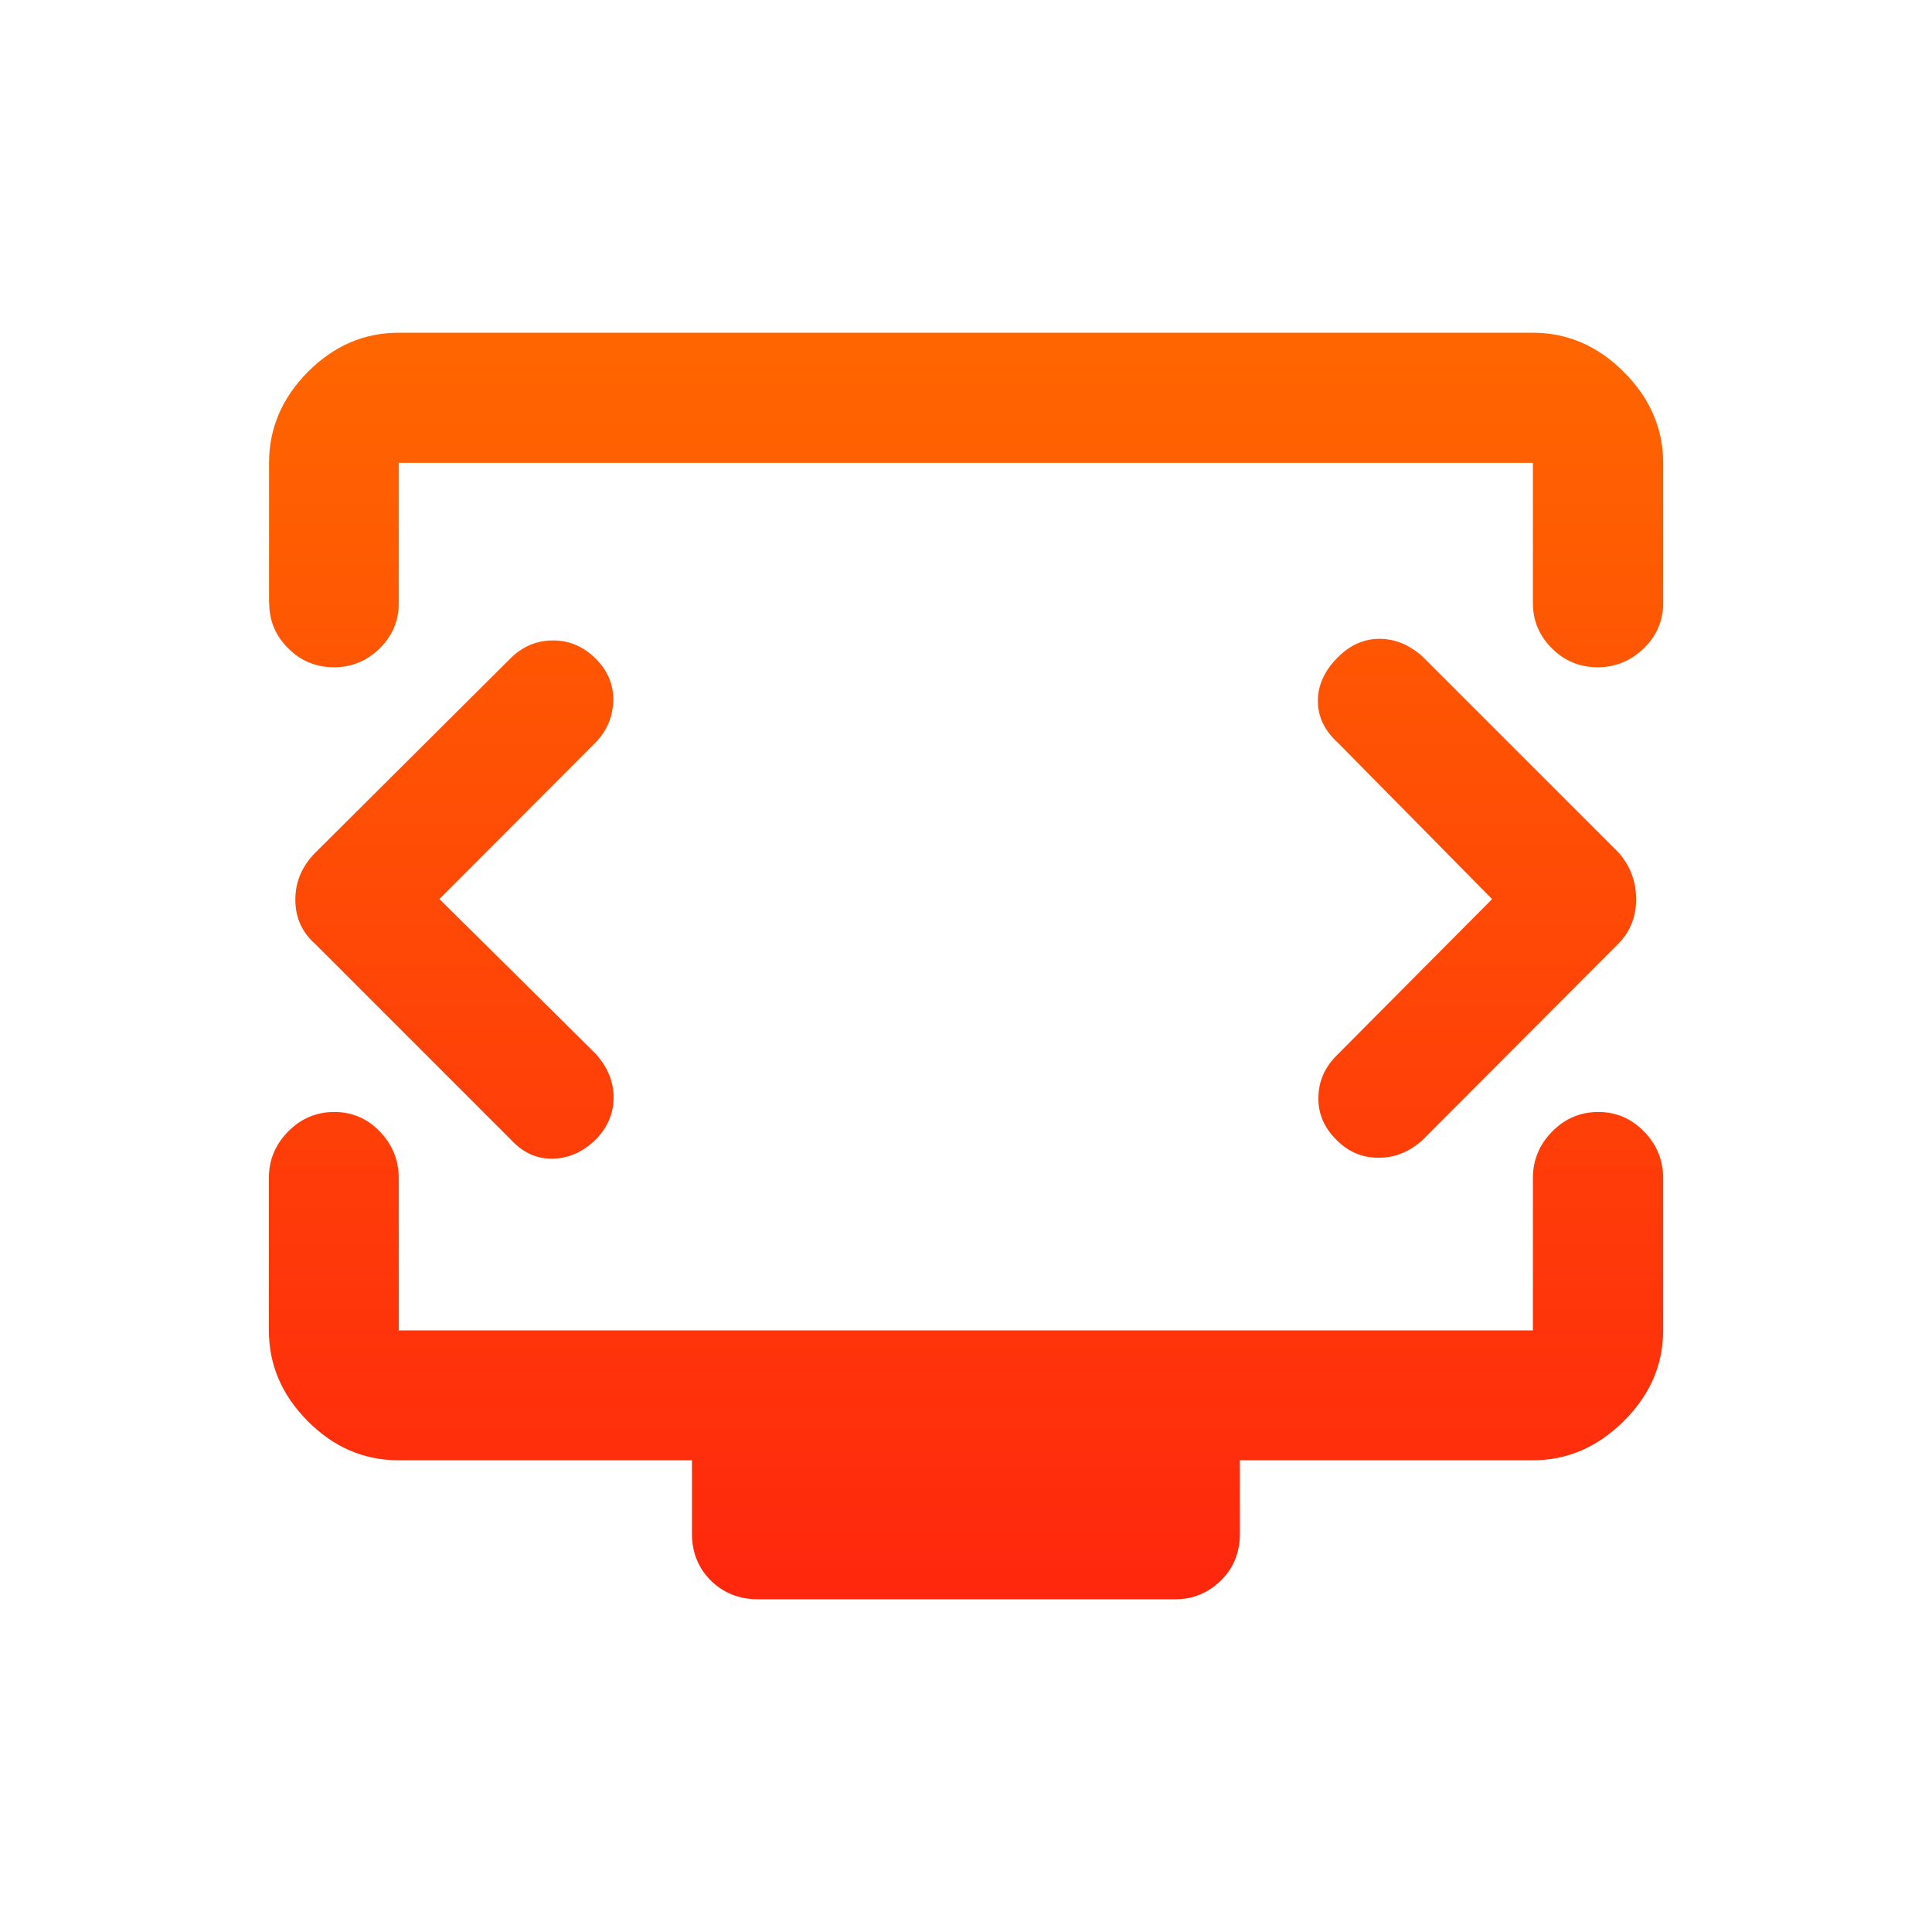
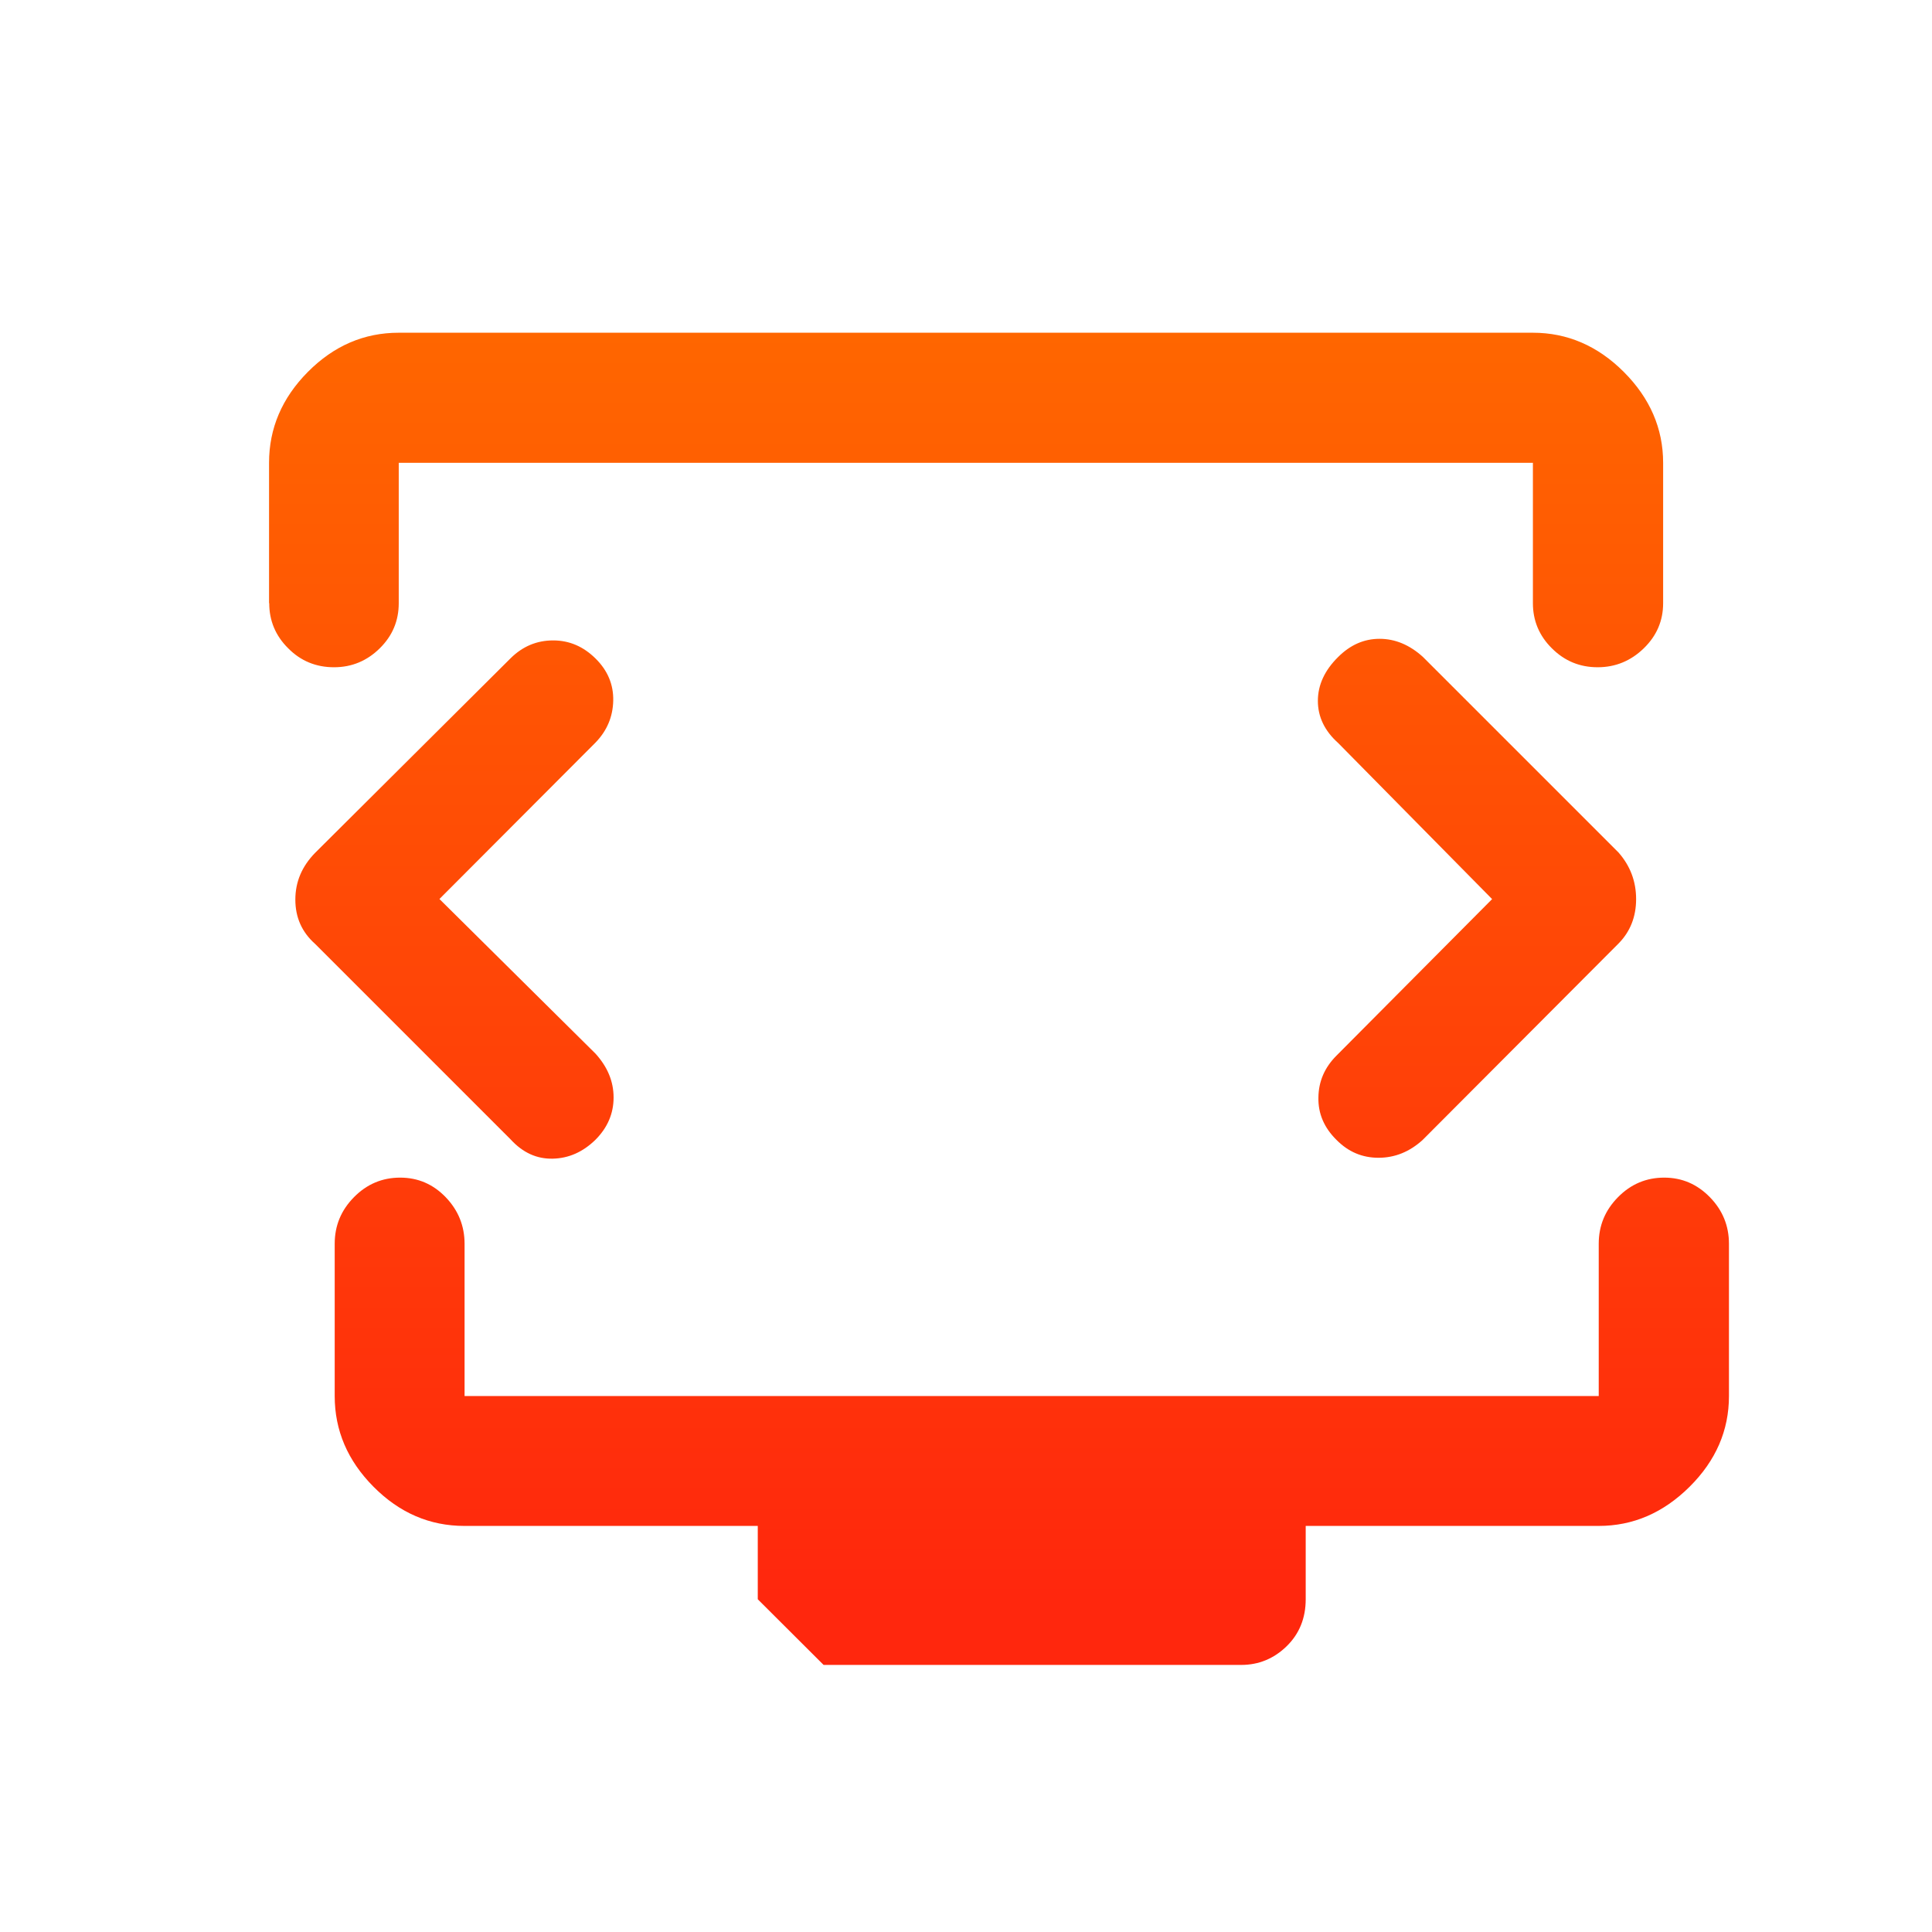
<svg xmlns="http://www.w3.org/2000/svg" id="a" version="1.1" viewBox="0 0 1080 1080">
  <defs>
    <style>
      .cls-1 {
        fill: url(#linear-gradient);
        stroke-width: 0px;
      }
    </style>
    <linearGradient id="linear-gradient" x1="540" y1="894" x2="540" y2="186" gradientUnits="userSpaceOnUse">
      <stop offset="0" stop-color="#ff270d" />
      <stop offset="1" stop-color="#f60" />
    </linearGradient>
  </defs>
-   <path class="cls-1" d="M245.6,502.6l87.3-87.5c6.4-6.6,9.7-14.4,9.9-23.4s-3.1-16.9-9.9-23.6-14.6-10.1-23.7-10.1-17,3.3-23.7,9.9l-109.4,108.9c-7.3,7.5-11,16.1-11,26.1s3.7,18.2,11,24.7l109.4,109.4c6.8,7.4,14.6,10.9,23.5,10.7,8.9-.2,16.8-3.7,23.8-10.5,6.8-6.8,10.2-14.7,10.2-23.7s-3.4-17.1-10.1-24.5l-87.3-86.5h0ZM834.1,502.6l-87,87.5c-6.6,6.6-10,14.4-10.1,23.4-.2,9,3.2,16.9,10.1,23.7,6.6,6.7,14.4,10,23.5,10s17.3-3.3,24.6-9.9l109.6-109.9c6.5-6.6,9.8-14.9,9.8-24.8s-3.3-18.6-9.8-26l-109.4-109.4c-7.4-6.7-15.5-10.1-24.2-10.1s-16.4,3.4-23.2,10.2c-7.5,7.4-11.3,15.6-11.3,24.5s3.8,16.8,11.3,23.5l86.1,87.3h0ZM150.4,337.2v-78.5c0-19.2,7.2-36.2,21.7-50.8,14.5-14.6,31.4-21.9,50.8-21.9h634c19.2,0,36.2,7.3,50.8,21.9,14.6,14.6,22,31.6,22,50.8v78.5c0,9.8-3.6,18.2-10.8,25.2s-15.8,10.6-25.8,10.6-18.5-3.5-25.6-10.6c-7.1-7-10.6-15.5-10.6-25.2v-78.5H222.9v78.5c0,9.8-3.5,18.2-10.6,25.2s-15.6,10.6-25.6,10.6-18.6-3.5-25.6-10.6c-7.1-7-10.6-15.5-10.6-25.2h0ZM423.6,894c-10.4,0-19.1-3.5-26.2-10.4-7-7-10.6-15.7-10.6-26.3v-41h-164c-19.4,0-36.3-7.3-50.8-21.9s-21.7-31.5-21.7-50.7v-85.1c0-10.2,3.6-18.8,10.8-26.1s15.8-10.9,25.8-10.9,18.5,3.7,25.5,11,10.5,16,10.5,26v85.1h634v-85.1c0-10.2,3.6-18.8,10.8-26.1s15.8-10.9,25.8-10.9,18.5,3.7,25.6,11,10.6,16,10.6,26v85.1c0,19.2-7.3,36.1-22,50.7s-31.6,21.9-50.8,21.9h-163.8v41c0,10.6-3.6,19.4-10.7,26.3s-15.6,10.4-25.3,10.4h-233.5Z" />
+   <path class="cls-1" d="M245.6,502.6l87.3-87.5c6.4-6.6,9.7-14.4,9.9-23.4s-3.1-16.9-9.9-23.6-14.6-10.1-23.7-10.1-17,3.3-23.7,9.9l-109.4,108.9c-7.3,7.5-11,16.1-11,26.1s3.7,18.2,11,24.7l109.4,109.4c6.8,7.4,14.6,10.9,23.5,10.7,8.9-.2,16.8-3.7,23.8-10.5,6.8-6.8,10.2-14.7,10.2-23.7s-3.4-17.1-10.1-24.5l-87.3-86.5h0ZM834.1,502.6l-87,87.5c-6.6,6.6-10,14.4-10.1,23.4-.2,9,3.2,16.9,10.1,23.7,6.6,6.7,14.4,10,23.5,10s17.3-3.3,24.6-9.9l109.6-109.9c6.5-6.6,9.8-14.9,9.8-24.8s-3.3-18.6-9.8-26l-109.4-109.4c-7.4-6.7-15.5-10.1-24.2-10.1s-16.4,3.4-23.2,10.2c-7.5,7.4-11.3,15.6-11.3,24.5s3.8,16.8,11.3,23.5l86.1,87.3h0ZM150.4,337.2v-78.5c0-19.2,7.2-36.2,21.7-50.8,14.5-14.6,31.4-21.9,50.8-21.9h634c19.2,0,36.2,7.3,50.8,21.9,14.6,14.6,22,31.6,22,50.8v78.5c0,9.8-3.6,18.2-10.8,25.2s-15.8,10.6-25.8,10.6-18.5-3.5-25.6-10.6c-7.1-7-10.6-15.5-10.6-25.2v-78.5H222.9v78.5c0,9.8-3.5,18.2-10.6,25.2s-15.6,10.6-25.6,10.6-18.6-3.5-25.6-10.6c-7.1-7-10.6-15.5-10.6-25.2h0ZM423.6,894v-41h-164c-19.4,0-36.3-7.3-50.8-21.9s-21.7-31.5-21.7-50.7v-85.1c0-10.2,3.6-18.8,10.8-26.1s15.8-10.9,25.8-10.9,18.5,3.7,25.5,11,10.5,16,10.5,26v85.1h634v-85.1c0-10.2,3.6-18.8,10.8-26.1s15.8-10.9,25.8-10.9,18.5,3.7,25.6,11,10.6,16,10.6,26v85.1c0,19.2-7.3,36.1-22,50.7s-31.6,21.9-50.8,21.9h-163.8v41c0,10.6-3.6,19.4-10.7,26.3s-15.6,10.4-25.3,10.4h-233.5Z" />
</svg>